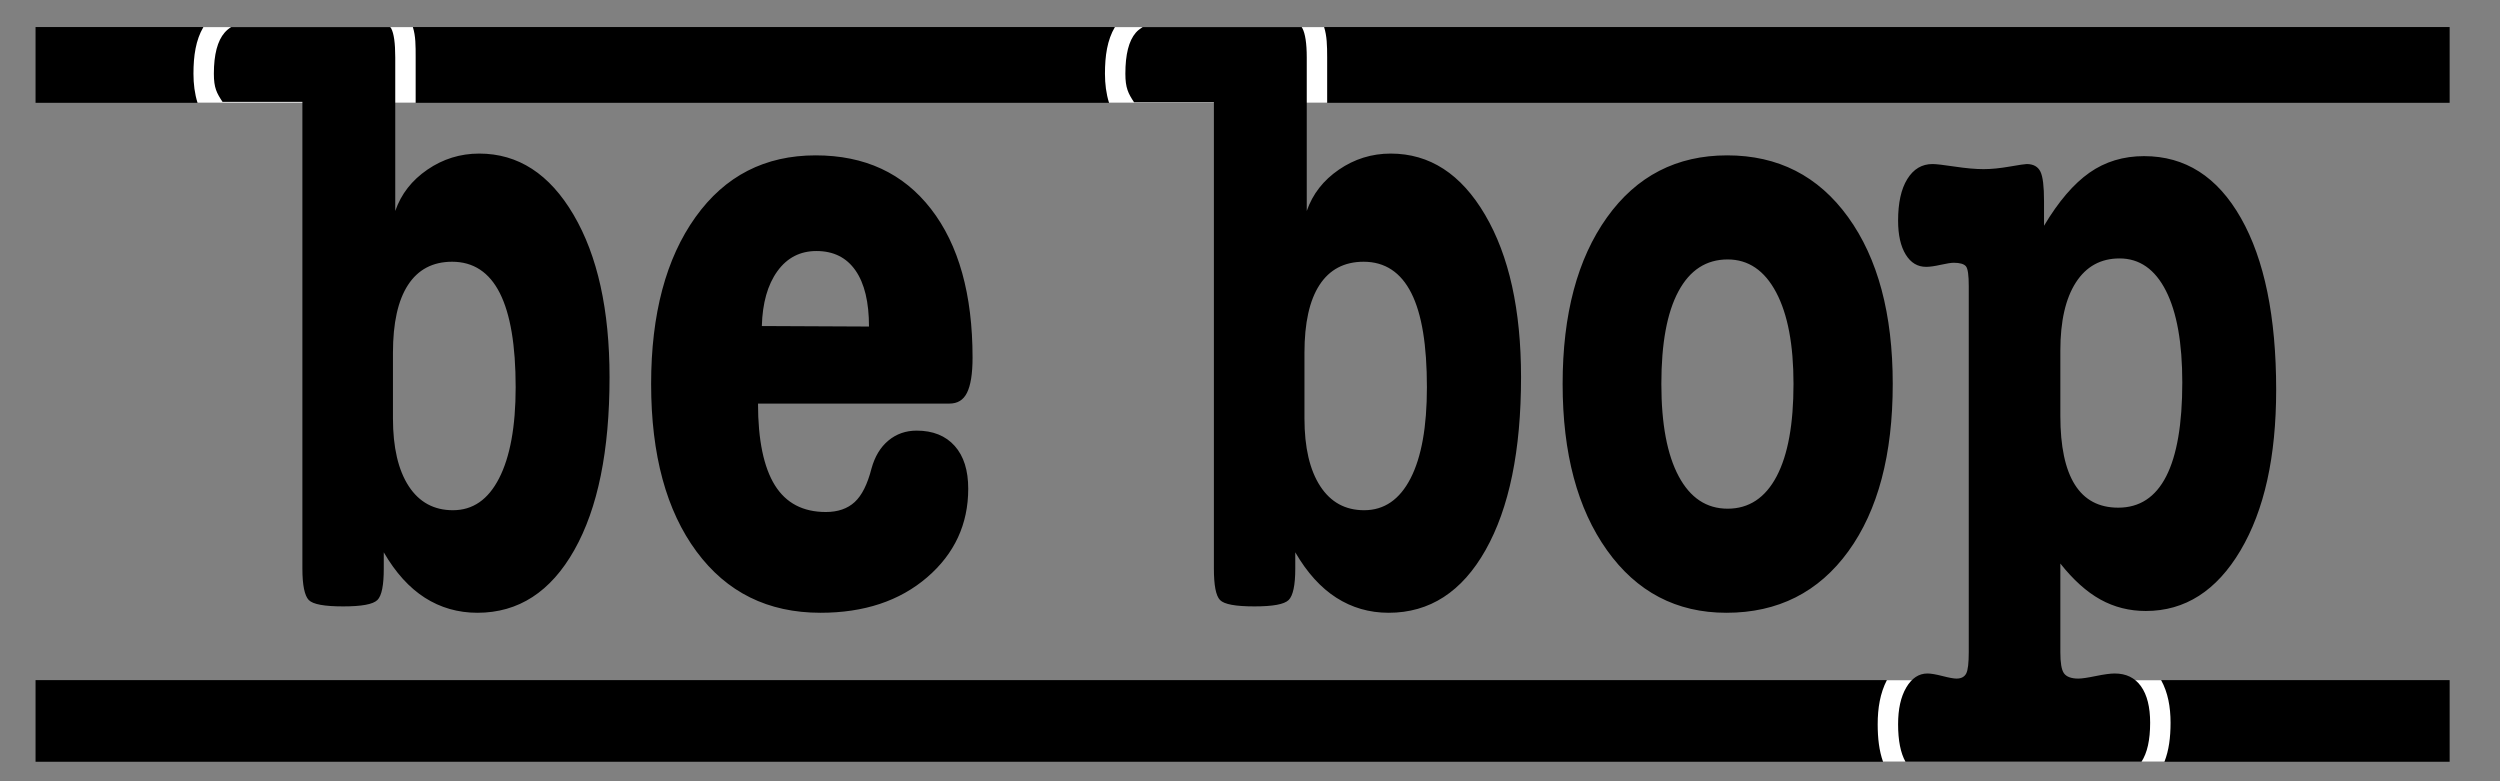
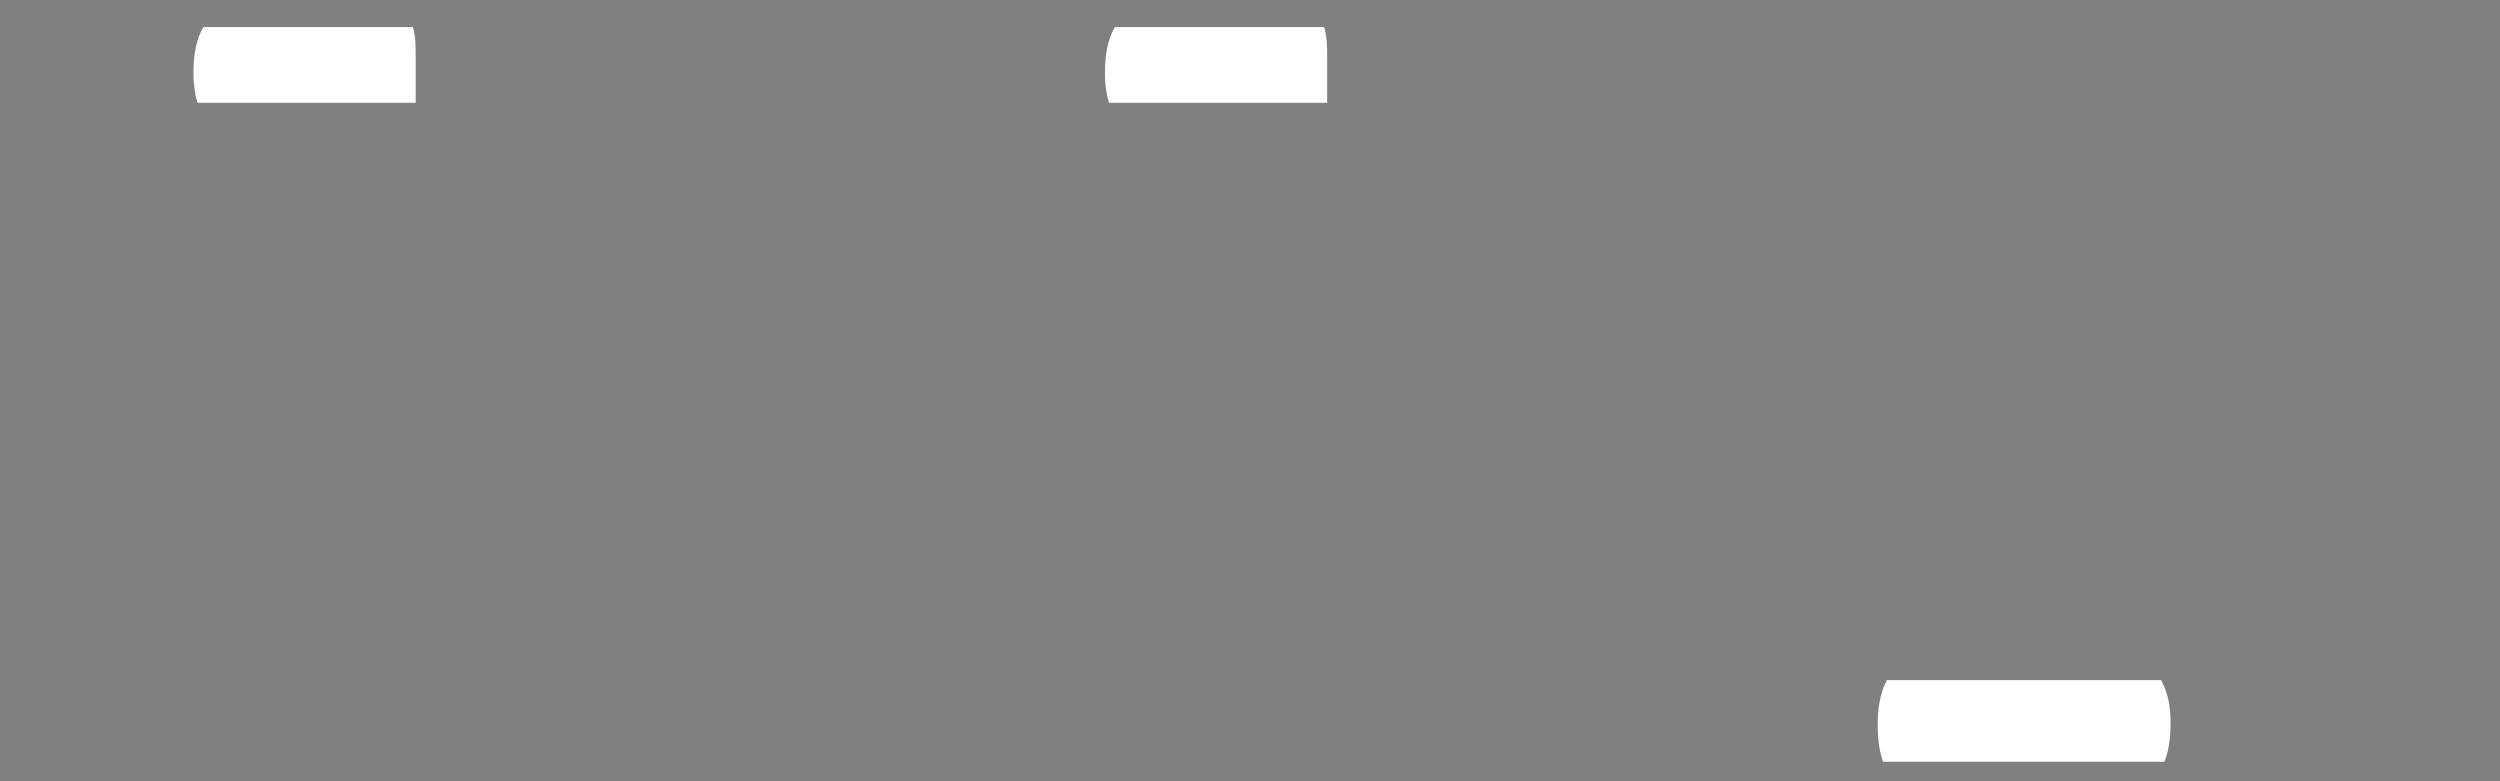
<svg xmlns="http://www.w3.org/2000/svg" version="1.0" width="800" height="250" id="svg2">
  <rect width="100%" height="100%" fill="#808080" stroke="none" />
  <defs id="defs4" />
  <g id="layer1">
-     <path d="M 11.375,8.654 L 11.375,32.899 L 783.885,32.899 L 783.885,8.654 L 11.375,8.654 z M 11.375,217.639 L 11.375,243.762 L 783.885,243.762 L 783.885,217.639 L 11.375,217.639 z" id="rect3651" style="opacity:1;fill:#000000;fill-opacity:1;fill-rule:nonzero;stroke:none;stroke-width:2;stroke-linecap:round;stroke-linejoin:round;stroke-miterlimit:4;stroke-dasharray:none;stroke-opacity:1" />
    <path d="M 65.09,8.654 C 62.661,12.769 61.907,17.829 61.907,23.593 C 61.907,26.87 62.3,30.005 63.213,32.899 L 133.011,32.899 L 133.011,18.368 C 133.011,14.565 133.03,11.577 132.113,8.654 L 65.09,8.654 z M 356.772,8.654 C 354.311,12.813 353.588,17.844 353.588,23.593 C 353.588,26.87 353.981,30.005 354.894,32.899 L 424.692,32.899 L 424.692,18.368 C 424.692,14.548 424.609,11.505 423.712,8.654 L 356.772,8.654 z M 603.799,217.639 C 601.654,221.775 600.86,226.587 600.86,231.762 C 600.86,236.221 601.317,240.224 602.574,243.762 L 692.618,243.762 C 694.061,240.111 694.577,235.926 694.577,231.272 C 694.577,226.233 693.74,221.581 691.556,217.639 L 603.799,217.639 z" id="path3628" style="font-size:89.94px;font-style:normal;font-variant:normal;font-weight:bold;font-stretch:normal;text-align:start;line-height:100%;writing-mode:lr-tb;text-anchor:start;fill:#ffffff;fill-opacity:1;stroke:none;stroke-width:1px;stroke-linecap:butt;stroke-linejoin:miter;stroke-opacity:1;font-family:AmerType Md BT;-inkscape-font-specification:AmerType Md BT Bold" />
-     <path d="M 73.989,8.654 C 73.168,9.161 72.467,9.758 71.866,10.45 C 69.612,13.046 68.437,17.416 68.437,23.593 C 68.437,28.159 69.351,29.779 71.213,32.599 L 96.765,32.599 L 96.765,181.965 C 96.765,187.247 97.466,190.618 98.806,192.006 C 100.145,193.393 103.815,194.047 109.826,194.047 C 115.707,194.047 119.361,193.393 120.765,192.006 C 122.17,190.618 122.806,187.247 122.806,181.965 L 122.806,176.74 C 126.596,183.276 130.984,188.093 135.949,191.271 C 140.915,194.449 146.559,196.087 152.766,196.087 C 165.899,196.087 176.241,189.39 183.787,176.005 C 191.334,162.621 195.053,144.195 195.053,120.739 C 195.053,99.162 191.219,81.808 183.543,68.737 C 175.865,55.666 165.817,49.145 153.338,49.145 C 147.261,49.145 141.731,50.886 136.766,54.288 C 131.8,57.69 128.375,62.051 126.48,67.513 L 126.48,18.368 C 126.48,13.803 126.056,10.718 125.174,9.062 C 125.088,8.9 124.947,8.8 124.847,8.654 L 73.989,8.654 z M 365.67,8.654 C 364.846,9.162 364.068,9.756 363.466,10.45 C 361.212,13.046 360.119,17.416 360.119,23.593 C 360.119,28.159 361.032,29.896 362.894,32.716 L 388.446,32.716 L 388.446,181.965 C 388.446,187.247 389.066,190.618 390.405,192.006 C 391.745,193.393 395.415,194.047 401.426,194.047 C 407.306,194.047 410.96,193.393 412.365,192.006 C 413.77,190.618 414.488,187.247 414.488,181.965 L 414.488,176.74 C 418.277,183.276 422.665,188.093 427.631,191.271 C 432.596,194.449 438.159,196.087 444.366,196.087 C 457.498,196.087 467.841,189.39 475.387,176.005 C 482.933,162.621 486.734,144.195 486.734,120.739 C 486.734,99.162 482.901,81.808 475.224,68.737 C 467.547,55.666 457.498,49.145 445.019,49.145 C 438.943,49.145 433.413,50.886 428.447,54.288 C 423.482,57.69 420.056,62.051 418.161,67.513 L 418.161,18.368 C 418.161,13.803 417.655,10.718 416.773,9.062 C 416.692,8.91 416.622,8.792 416.528,8.654 L 365.67,8.654 z M 261.014,49.716 C 244.811,49.716 232.005,56.266 222.564,69.472 C 213.123,82.677 208.36,100.479 208.36,122.861 C 208.36,145.601 213.253,163.469 222.891,176.495 C 232.528,189.521 245.708,196.087 262.565,196.087 C 276.482,196.087 287.901,192.305 296.688,184.74 C 305.476,177.175 309.832,167.694 309.832,156.413 C 309.832,150.504 308.412,145.966 305.505,142.698 C 302.597,139.431 298.503,137.8 293.341,137.8 C 289.878,137.8 286.861,138.835 284.28,140.984 C 281.699,143.133 279.937,146.122 278.892,149.882 C 277.585,154.985 275.791,158.554 273.504,160.658 C 271.217,162.762 268.134,163.842 264.279,163.842 C 256.962,163.842 251.513,161 247.952,155.27 C 244.392,149.54 242.564,140.786 242.565,129.147 L 303.791,129.147 C 306.404,129.147 308.247,128.046 309.423,125.718 C 310.599,123.391 311.219,119.645 311.219,114.453 C 311.219,94.219 306.799,78.319 297.913,66.859 C 289.027,55.4 276.695,49.716 261.014,49.716 z M 552.695,49.716 C 536.557,49.716 523.719,56.303 514.245,69.553 C 504.772,82.804 500.041,100.568 500.041,122.861 C 500.041,145.064 504.772,162.792 514.245,176.087 C 523.719,189.382 536.443,196.087 552.451,196.087 C 568.915,196.087 581.965,189.529 591.472,176.413 C 600.978,163.298 605.676,145.422 605.676,122.861 C 605.676,100.479 600.929,82.677 591.39,69.472 C 581.851,56.267 568.964,49.716 552.695,49.716 z M 686.087,49.961 C 679.488,49.961 673.648,51.731 668.617,55.267 C 663.586,58.804 658.725,64.459 654.086,72.247 L 654.086,64.329 C 654.086,59.673 653.727,56.552 652.943,54.941 C 652.159,53.329 650.691,52.492 648.535,52.492 C 648.012,52.492 646.169,52.771 643.065,53.308 C 639.962,53.845 637.221,54.125 634.738,54.124 C 632.19,54.125 629.107,53.845 625.514,53.308 C 621.92,52.771 619.522,52.492 618.411,52.492 C 615.014,52.492 612.322,54.085 610.33,57.308 C 608.337,60.531 607.391,64.975 607.391,70.615 C 607.391,75.181 608.206,78.831 609.84,81.472 C 611.473,84.113 613.627,85.391 616.371,85.391 C 617.481,85.391 619.031,85.185 621.024,84.738 C 623.017,84.29 624.403,84.085 625.187,84.084 C 627.147,84.085 628.485,84.466 629.106,85.227 C 629.726,85.988 630.004,88.103 630.004,91.595 L 630.004,208.659 C 630.004,212.151 629.743,214.442 629.187,215.517 C 628.632,216.591 627.588,217.149 626.085,217.149 C 625.17,217.149 623.686,216.87 621.595,216.333 C 619.504,215.796 617.89,215.517 616.779,215.517 C 614.035,215.517 611.767,217.007 610.003,220.006 C 608.239,223.006 607.391,226.927 607.391,231.762 C 607.391,236.974 608.188,240.959 609.758,243.762 L 685.27,243.762 C 687.117,240.936 688.046,236.82 688.046,231.272 C 688.046,226.258 687.067,222.329 685.107,219.598 C 683.147,216.868 680.358,215.517 676.699,215.517 C 675.327,215.517 673.271,215.796 670.658,216.333 C 668.044,216.87 666.201,217.149 665.025,217.149 C 662.803,217.149 661.237,216.554 660.453,215.435 C 659.669,214.316 659.31,212.061 659.311,208.659 L 659.311,180.332 C 663.427,185.525 667.684,189.38 672.127,191.842 C 676.57,194.305 681.431,195.516 686.658,195.516 C 699.203,195.516 709.3,189.061 716.945,176.169 C 724.589,163.276 728.373,146.136 728.374,124.739 C 728.374,101.372 724.622,83.049 717.108,69.798 C 709.594,56.548 699.285,49.961 686.087,49.961 z M 261.259,80.329 C 266.682,80.329 270.841,82.371 273.749,86.533 C 276.656,90.697 278.076,96.704 278.076,104.493 L 243.789,104.33 C 243.985,96.989 245.633,91.121 248.769,86.778 C 251.905,82.436 256.097,80.329 261.259,80.329 z M 678.25,82.697 C 684.653,82.697 689.612,86.171 693.107,93.064 C 696.603,99.958 698.332,109.748 698.332,122.371 C 698.332,135.711 696.619,145.698 693.189,152.413 C 689.759,159.127 684.637,162.454 677.842,162.454 C 671.7,162.454 667.067,160.031 663.964,155.107 C 660.86,150.183 659.31,142.824 659.311,133.065 L 659.311,112.167 C 659.311,102.766 660.991,95.474 664.29,90.37 C 667.59,85.267 672.239,82.697 678.25,82.697 z M 552.859,83.023 C 559.458,83.023 564.645,86.526 568.369,93.554 C 572.093,100.582 573.92,110.327 573.92,122.861 C 573.92,135.664 572.159,145.519 568.533,152.413 C 564.906,159.307 559.654,162.78 552.859,162.78 C 546.064,162.78 540.876,159.307 537.185,152.413 C 533.493,145.519 531.634,135.664 531.634,122.861 C 531.634,109.879 533.444,100.032 537.103,93.228 C 540.762,86.423 545.998,83.023 552.859,83.023 z M 144.684,83.758 C 151.479,83.758 156.585,87.129 159.95,93.799 C 163.315,100.469 165.011,110.493 165.011,123.922 C 165.011,136.546 163.201,146.262 159.705,153.066 C 156.21,159.87 151.332,163.27 144.929,163.27 C 138.918,163.27 134.171,160.744 130.806,155.597 C 127.442,150.449 125.745,143.193 125.745,133.882 L 125.745,112.902 C 125.745,103.322 127.36,96.111 130.562,91.187 C 133.763,86.263 138.477,83.758 144.684,83.758 z M 436.366,83.758 C 443.161,83.758 448.267,87.129 451.631,93.799 C 454.996,100.469 456.611,110.493 456.611,123.922 C 456.611,136.546 454.882,146.262 451.387,153.066 C 447.891,159.87 442.932,163.27 436.529,163.27 C 430.518,163.27 425.853,160.744 422.488,155.597 C 419.123,150.449 417.426,143.193 417.426,133.882 L 417.426,112.902 C 417.426,103.322 419.041,96.111 422.243,91.187 C 425.444,86.263 430.159,83.758 436.366,83.758 z" id="text3623" style="font-size:89.94px;font-style:normal;font-variant:normal;font-weight:bold;font-stretch:normal;text-align:start;line-height:100%;writing-mode:lr-tb;text-anchor:start;fill:#000000;fill-opacity:1;stroke:none;stroke-width:1px;stroke-linecap:butt;stroke-linejoin:miter;stroke-opacity:1;font-family:AmerType Md BT;-inkscape-font-specification:AmerType Md BT Bold" />
  </g>
</svg>